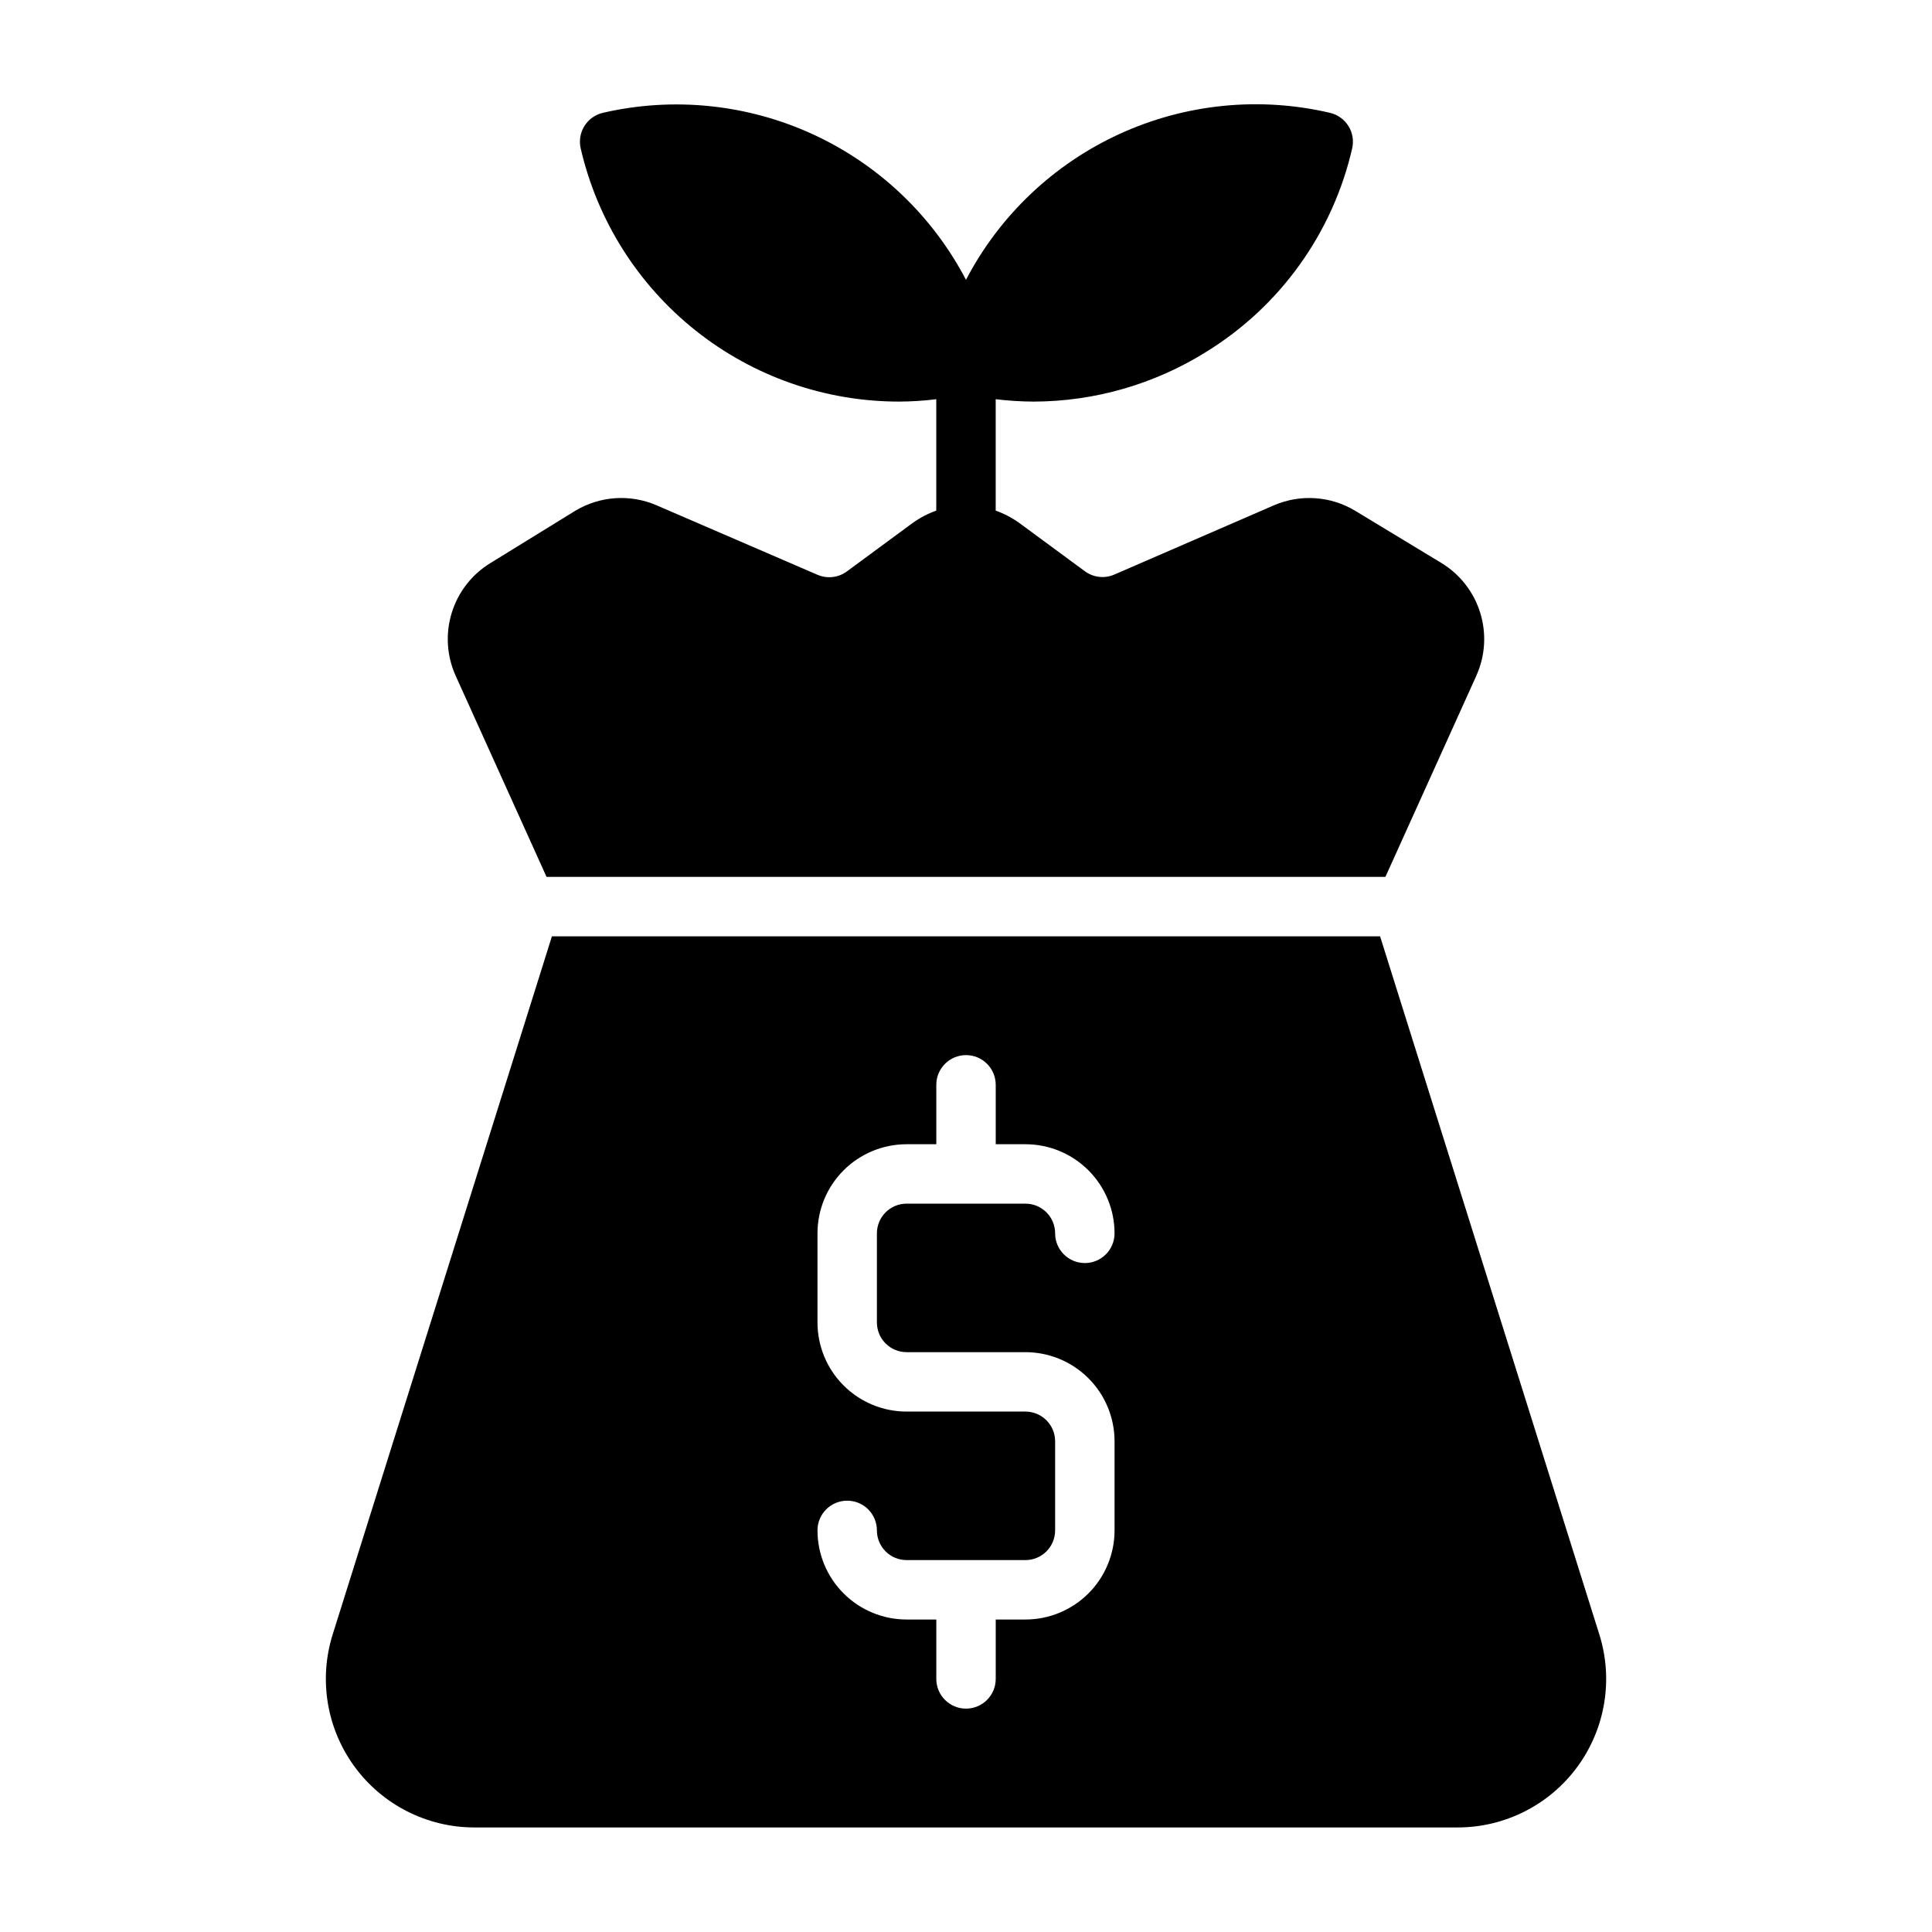
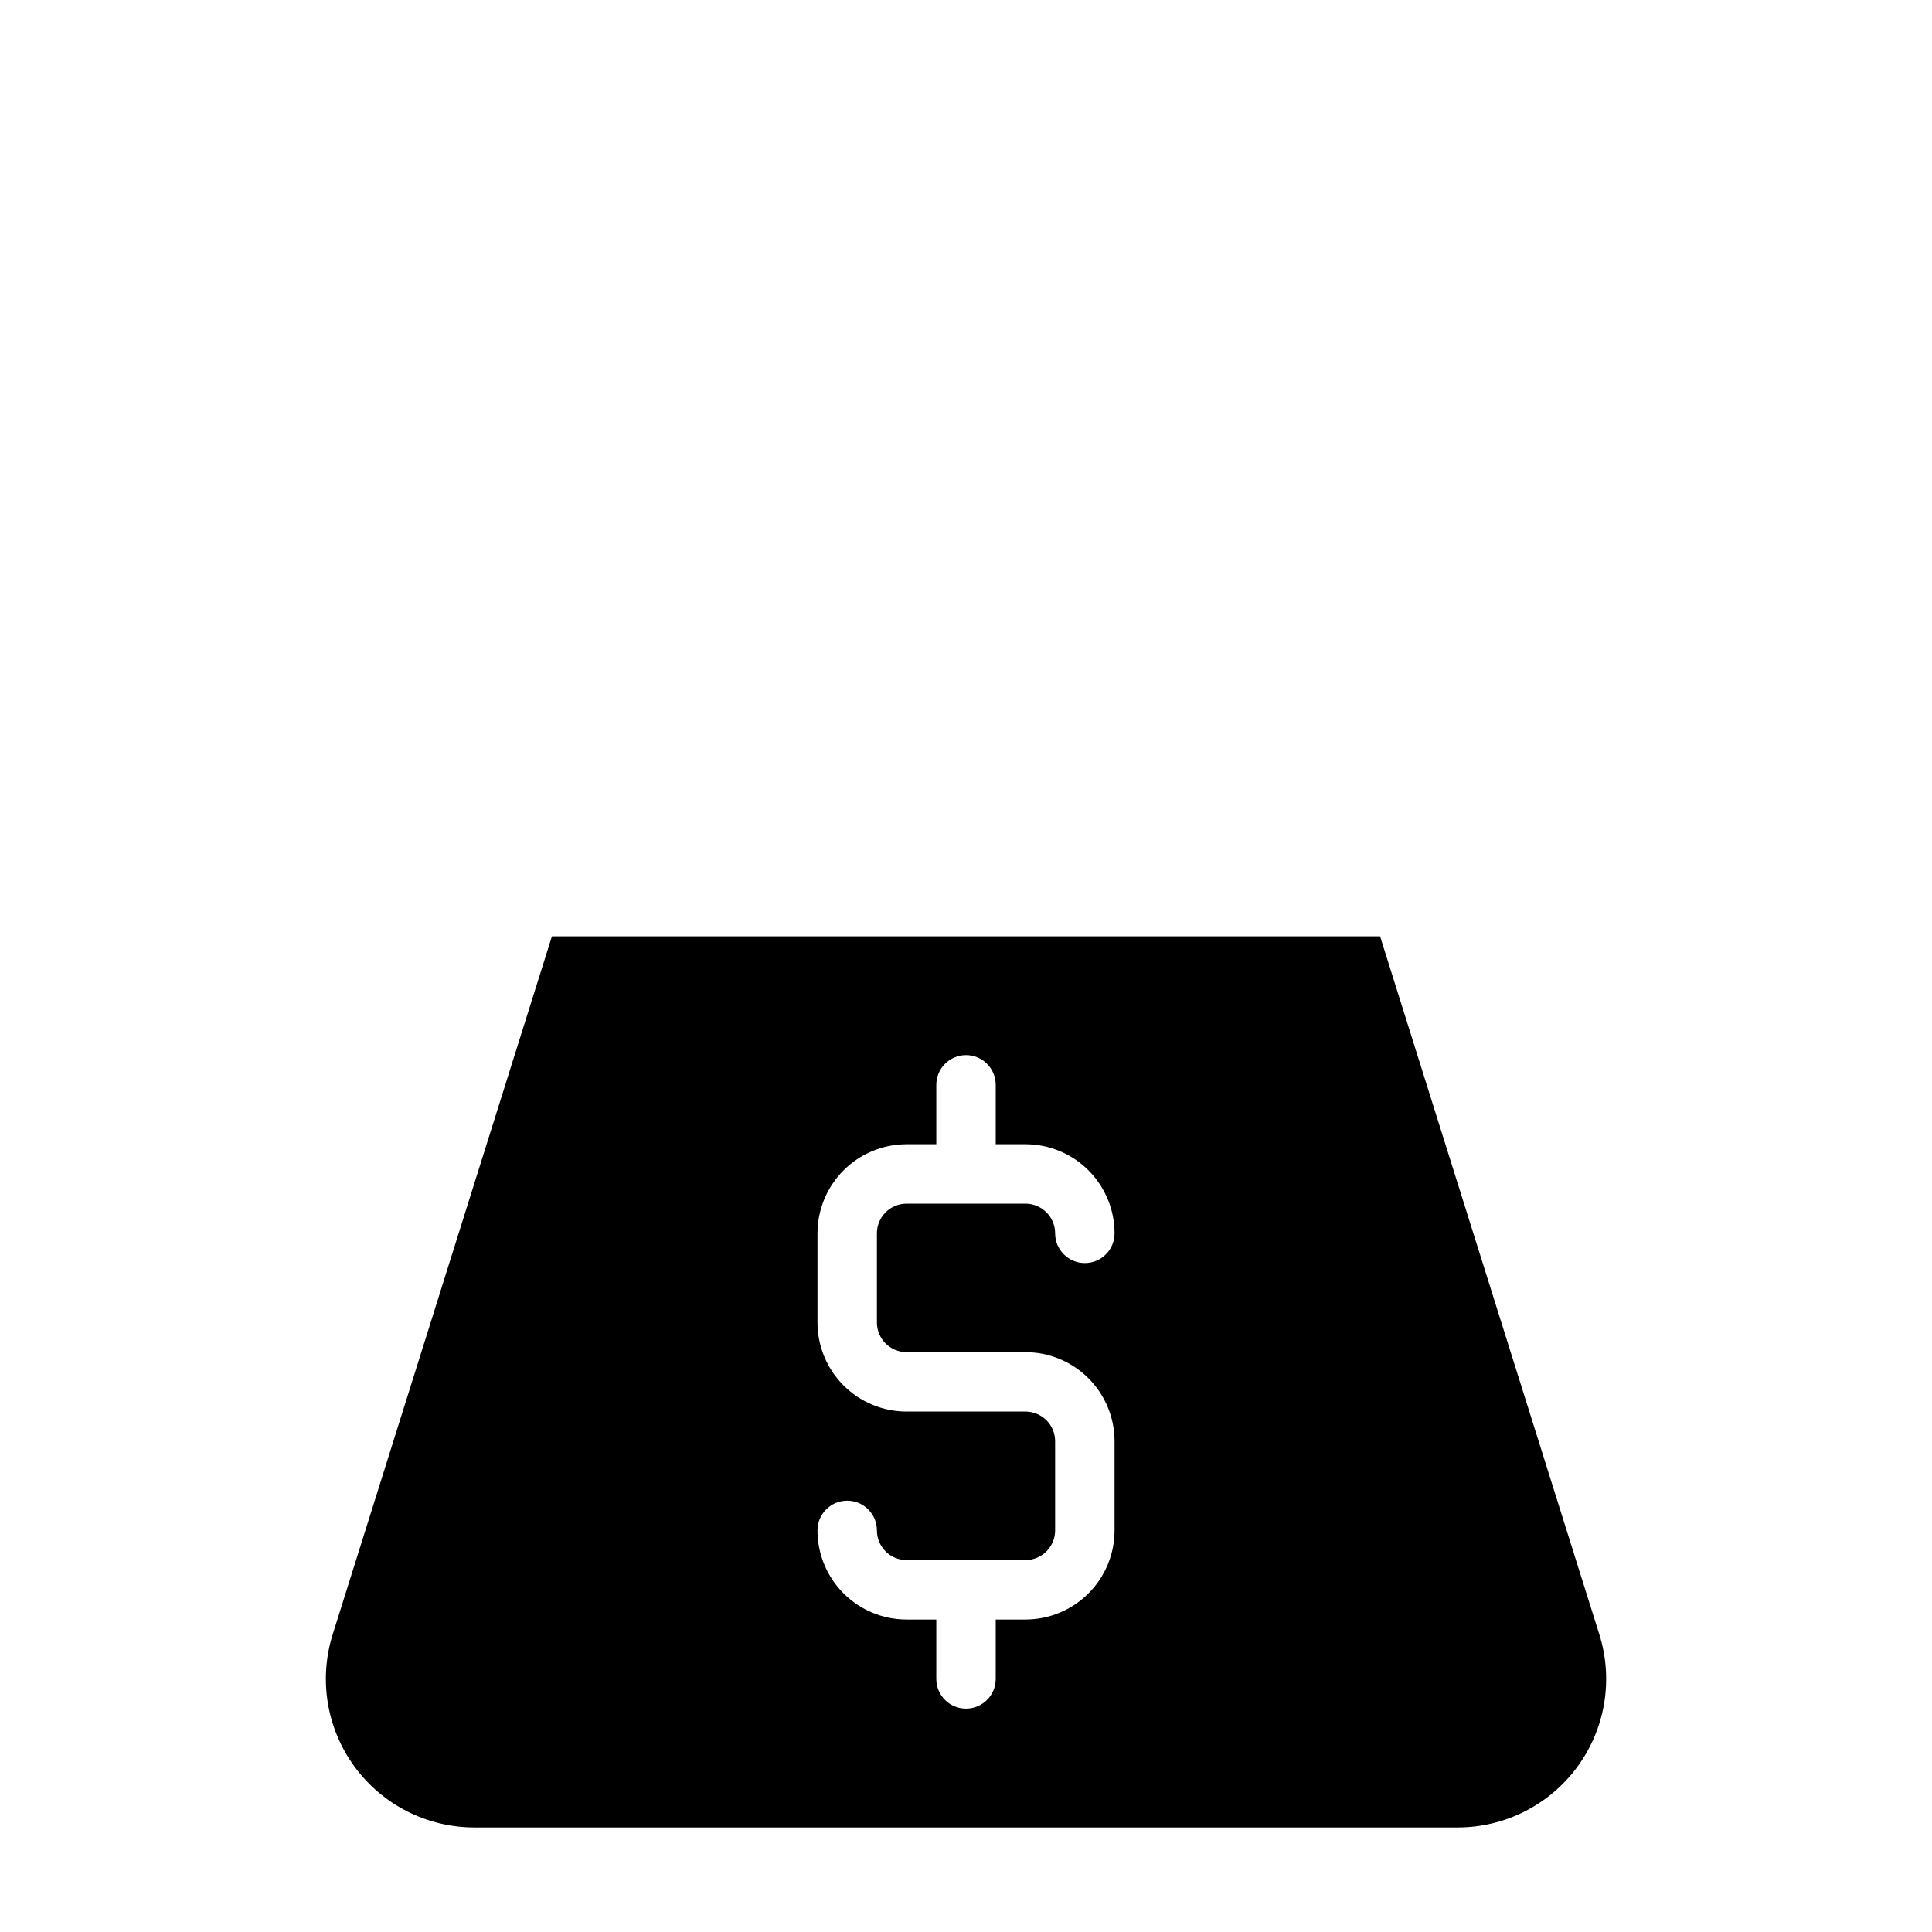
<svg xmlns="http://www.w3.org/2000/svg" fill="#000000" width="800px" height="800px" version="1.1" viewBox="144 144 512 512">
  <g>
-     <path d="m288.84 376.38h222.31l24.09-53.293h-0.004c2.375-5.262 2.742-11.207 1.031-16.719-1.711-5.512-5.383-10.207-10.32-13.195l-22.75-13.777c-6.523-3.953-14.559-4.512-21.566-1.496l-42.273 18.344c-2.59 1.148-5.594 0.816-7.871-0.867l-17.32-12.754c-1.934-1.391-4.055-2.504-6.297-3.305v-29.52c3.344 0.402 6.707 0.613 10.074 0.629 16.148-0.039 31.965-4.594 45.66-13.145 19.617-12.059 33.57-31.484 38.73-53.926 0.984-4.215-1.617-8.434-5.828-9.445-18.715-4.383-38.355-2.414-55.828 5.594-17.477 8.012-31.785 21.605-40.68 38.648-8.887-16.996-23.16-30.559-40.582-38.566-17.426-8.004-37.012-10.004-55.695-5.676-2.031 0.484-3.789 1.762-4.879 3.543-1.078 1.766-1.418 3.887-0.945 5.902 4.41 19.059 15.145 36.066 30.453 48.242 15.312 12.18 34.293 18.816 53.855 18.828 3.316-0.012 6.629-0.223 9.918-0.629v29.52c-2.242 0.801-4.363 1.914-6.297 3.305l-17.316 12.754c-2.262 1.711-5.269 2.07-7.875 0.945l-42.668-18.422h0.004c-7.012-3.016-15.043-2.457-21.57 1.496l-22.355 13.777c-4.938 2.988-8.605 7.684-10.316 13.195-1.715 5.512-1.348 11.457 1.027 16.719z" />
    <path d="m567.83 577.12-58.094-184.99h-219.47l-58.094 184.99c-3.762 11.957-1.602 24.992 5.812 35.098 7.418 10.105 19.203 16.074 31.734 16.074h260.57c12.535 0 24.32-5.969 31.734-16.074 7.414-10.105 9.574-23.141 5.812-35.098zm-183.57-74.781h31.488c6.266 0 12.27 2.488 16.699 6.914 4.43 4.43 6.918 10.438 6.918 16.699v23.617c0 6.266-2.488 12.27-6.918 16.699-4.43 4.43-10.434 6.918-16.699 6.918h-7.871v15.742c0 4.348-3.523 7.875-7.871 7.875s-7.875-3.527-7.875-7.875v-15.742h-7.871c-6.262 0-12.27-2.488-16.699-6.918-4.43-4.43-6.918-10.434-6.918-16.699 0-4.348 3.527-7.871 7.875-7.871 4.348 0 7.871 3.523 7.871 7.871 0 2.09 0.828 4.09 2.305 5.566 1.477 1.477 3.481 2.305 5.566 2.305h31.488c2.09 0 4.09-0.828 5.566-2.305 1.477-1.477 2.305-3.477 2.305-5.566v-23.617c0-2.086-0.828-4.09-2.305-5.566-1.477-1.473-3.477-2.305-5.566-2.305h-31.488c-6.262 0-12.27-2.488-16.699-6.918-4.43-4.426-6.918-10.434-6.918-16.699v-23.613c0-6.266 2.488-12.27 6.918-16.699 4.43-4.43 10.438-6.918 16.699-6.918h7.871v-15.742c0-4.348 3.527-7.875 7.875-7.875s7.871 3.527 7.871 7.875v15.742h7.871c6.266 0 12.27 2.488 16.699 6.918 4.43 4.43 6.918 10.434 6.918 16.699 0 4.348-3.523 7.871-7.871 7.871-4.348 0-7.875-3.523-7.875-7.871 0-2.09-0.828-4.09-2.305-5.566-1.477-1.477-3.477-2.305-5.566-2.305h-31.488c-4.348 0-7.871 3.523-7.871 7.871v23.617-0.004c0 2.09 0.828 4.094 2.305 5.566 1.477 1.477 3.481 2.309 5.566 2.309z" />
  </g>
</svg>